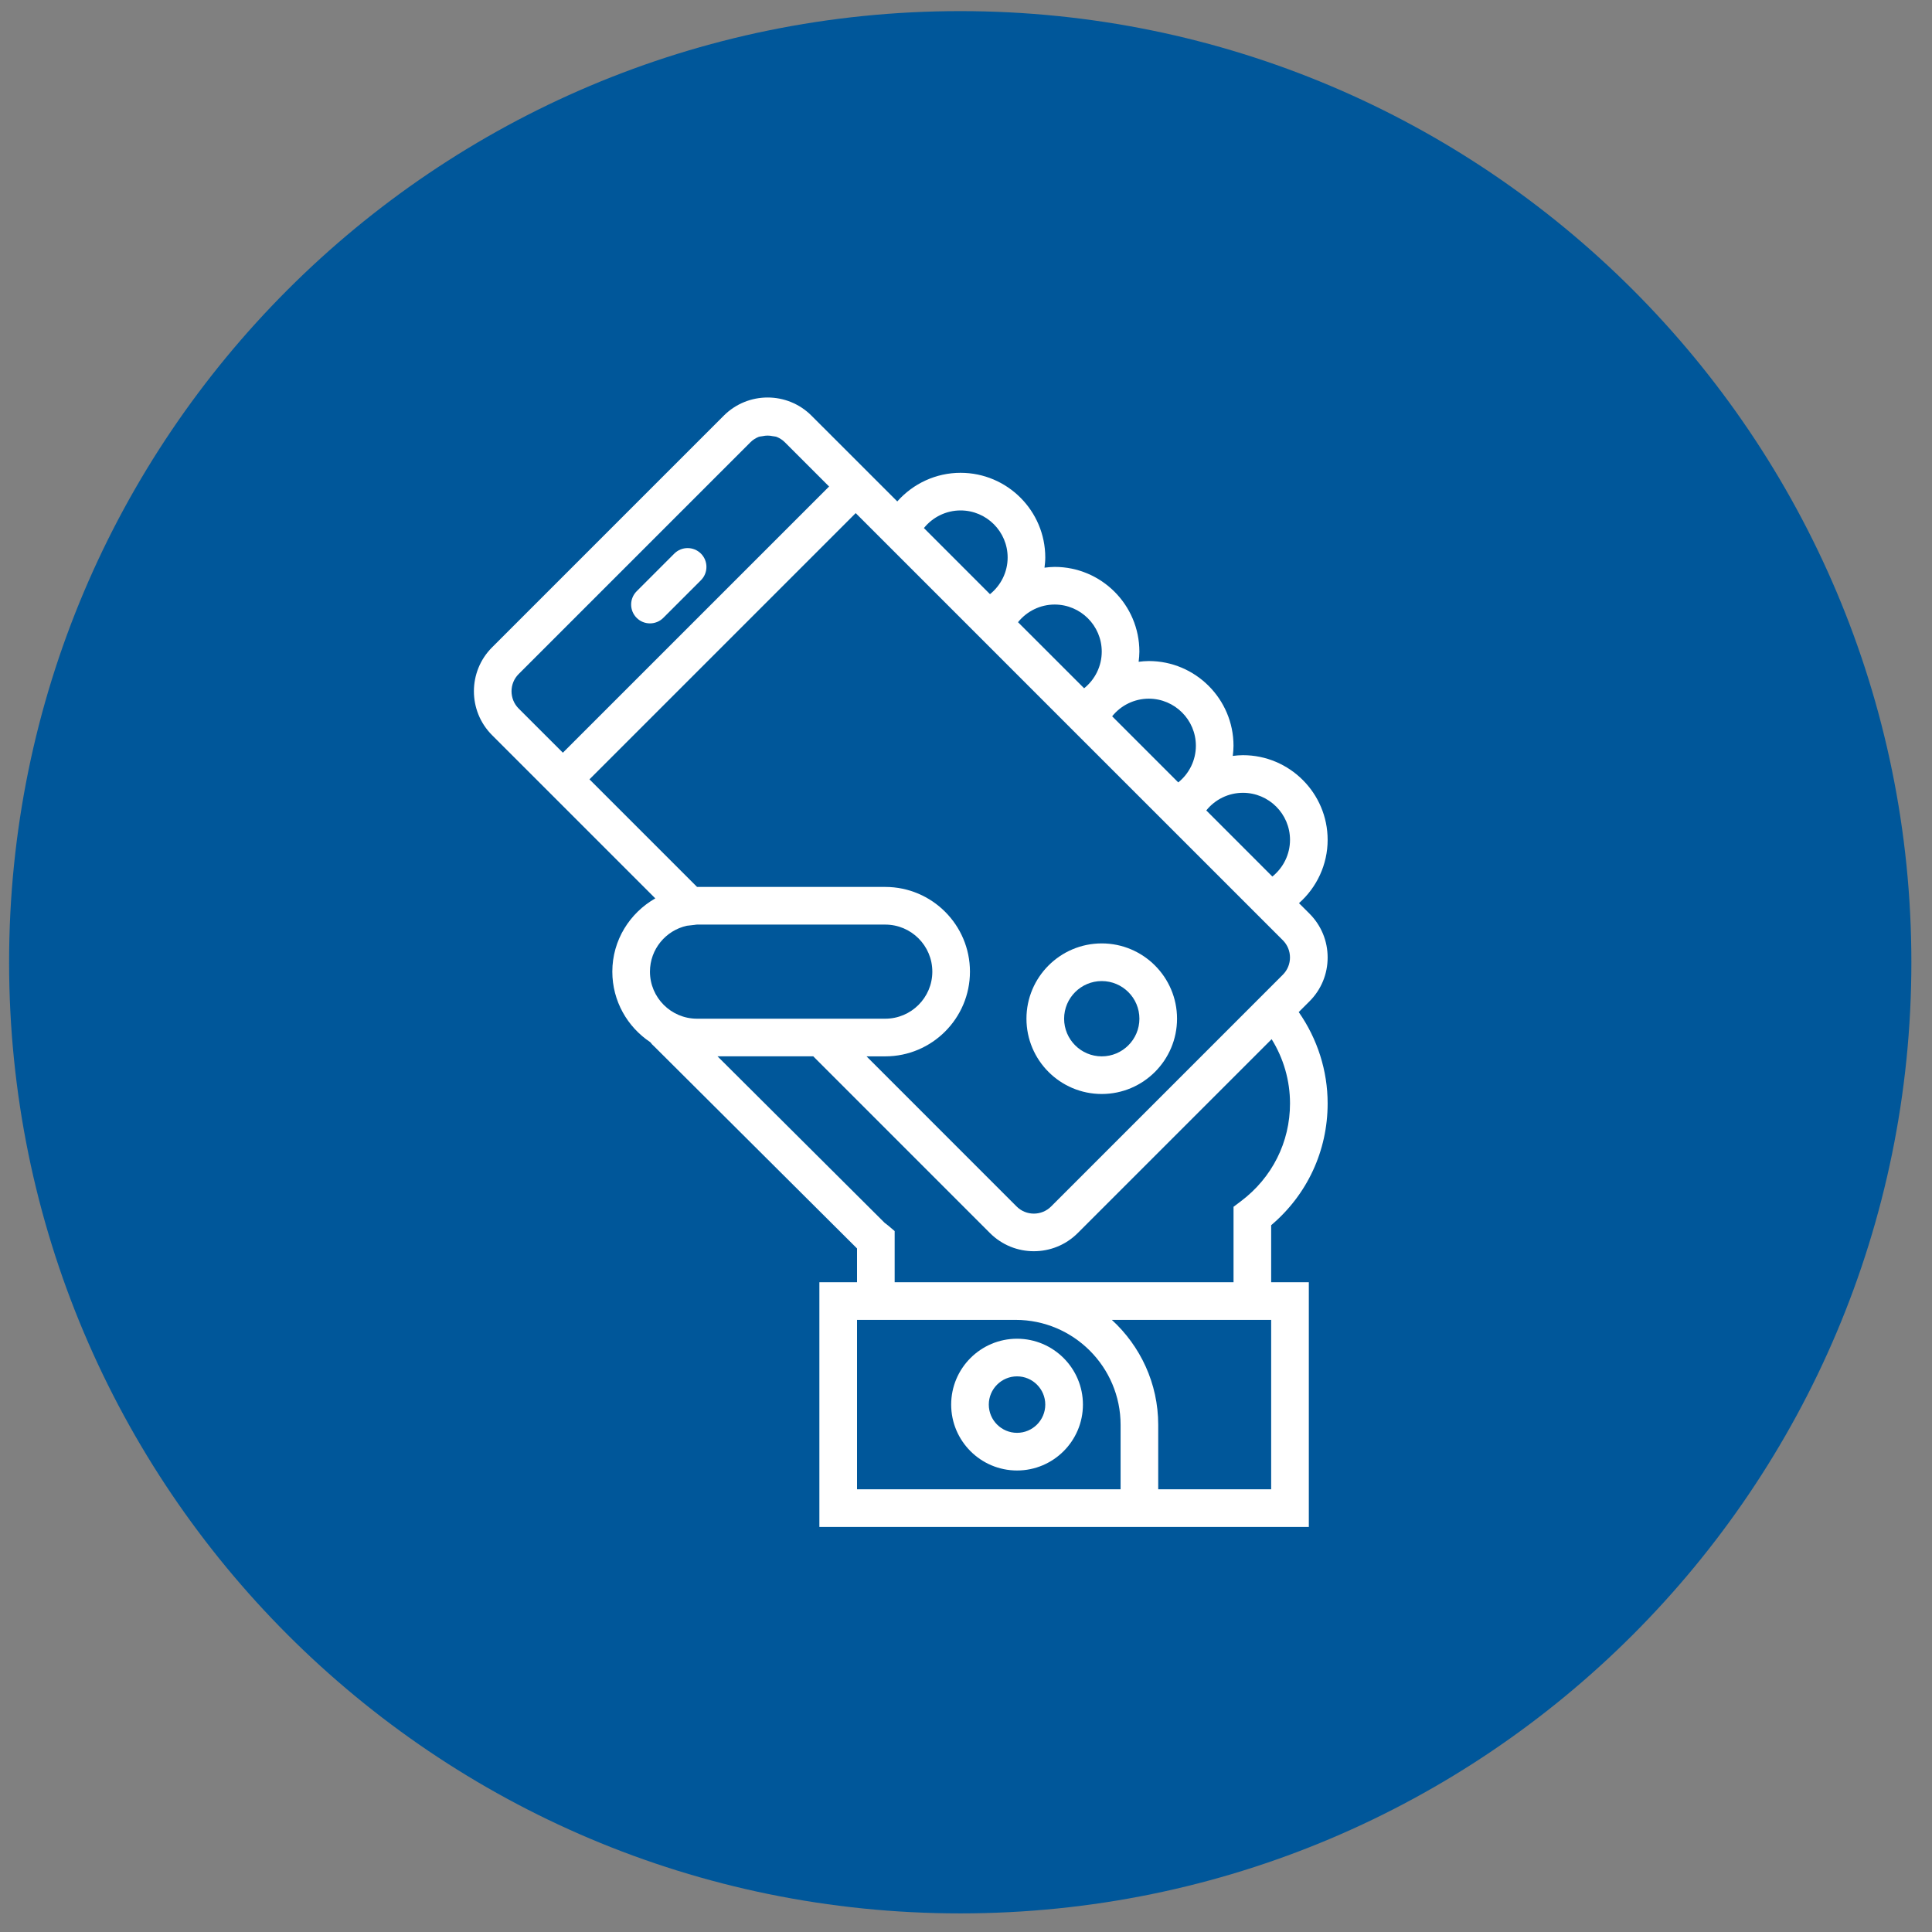
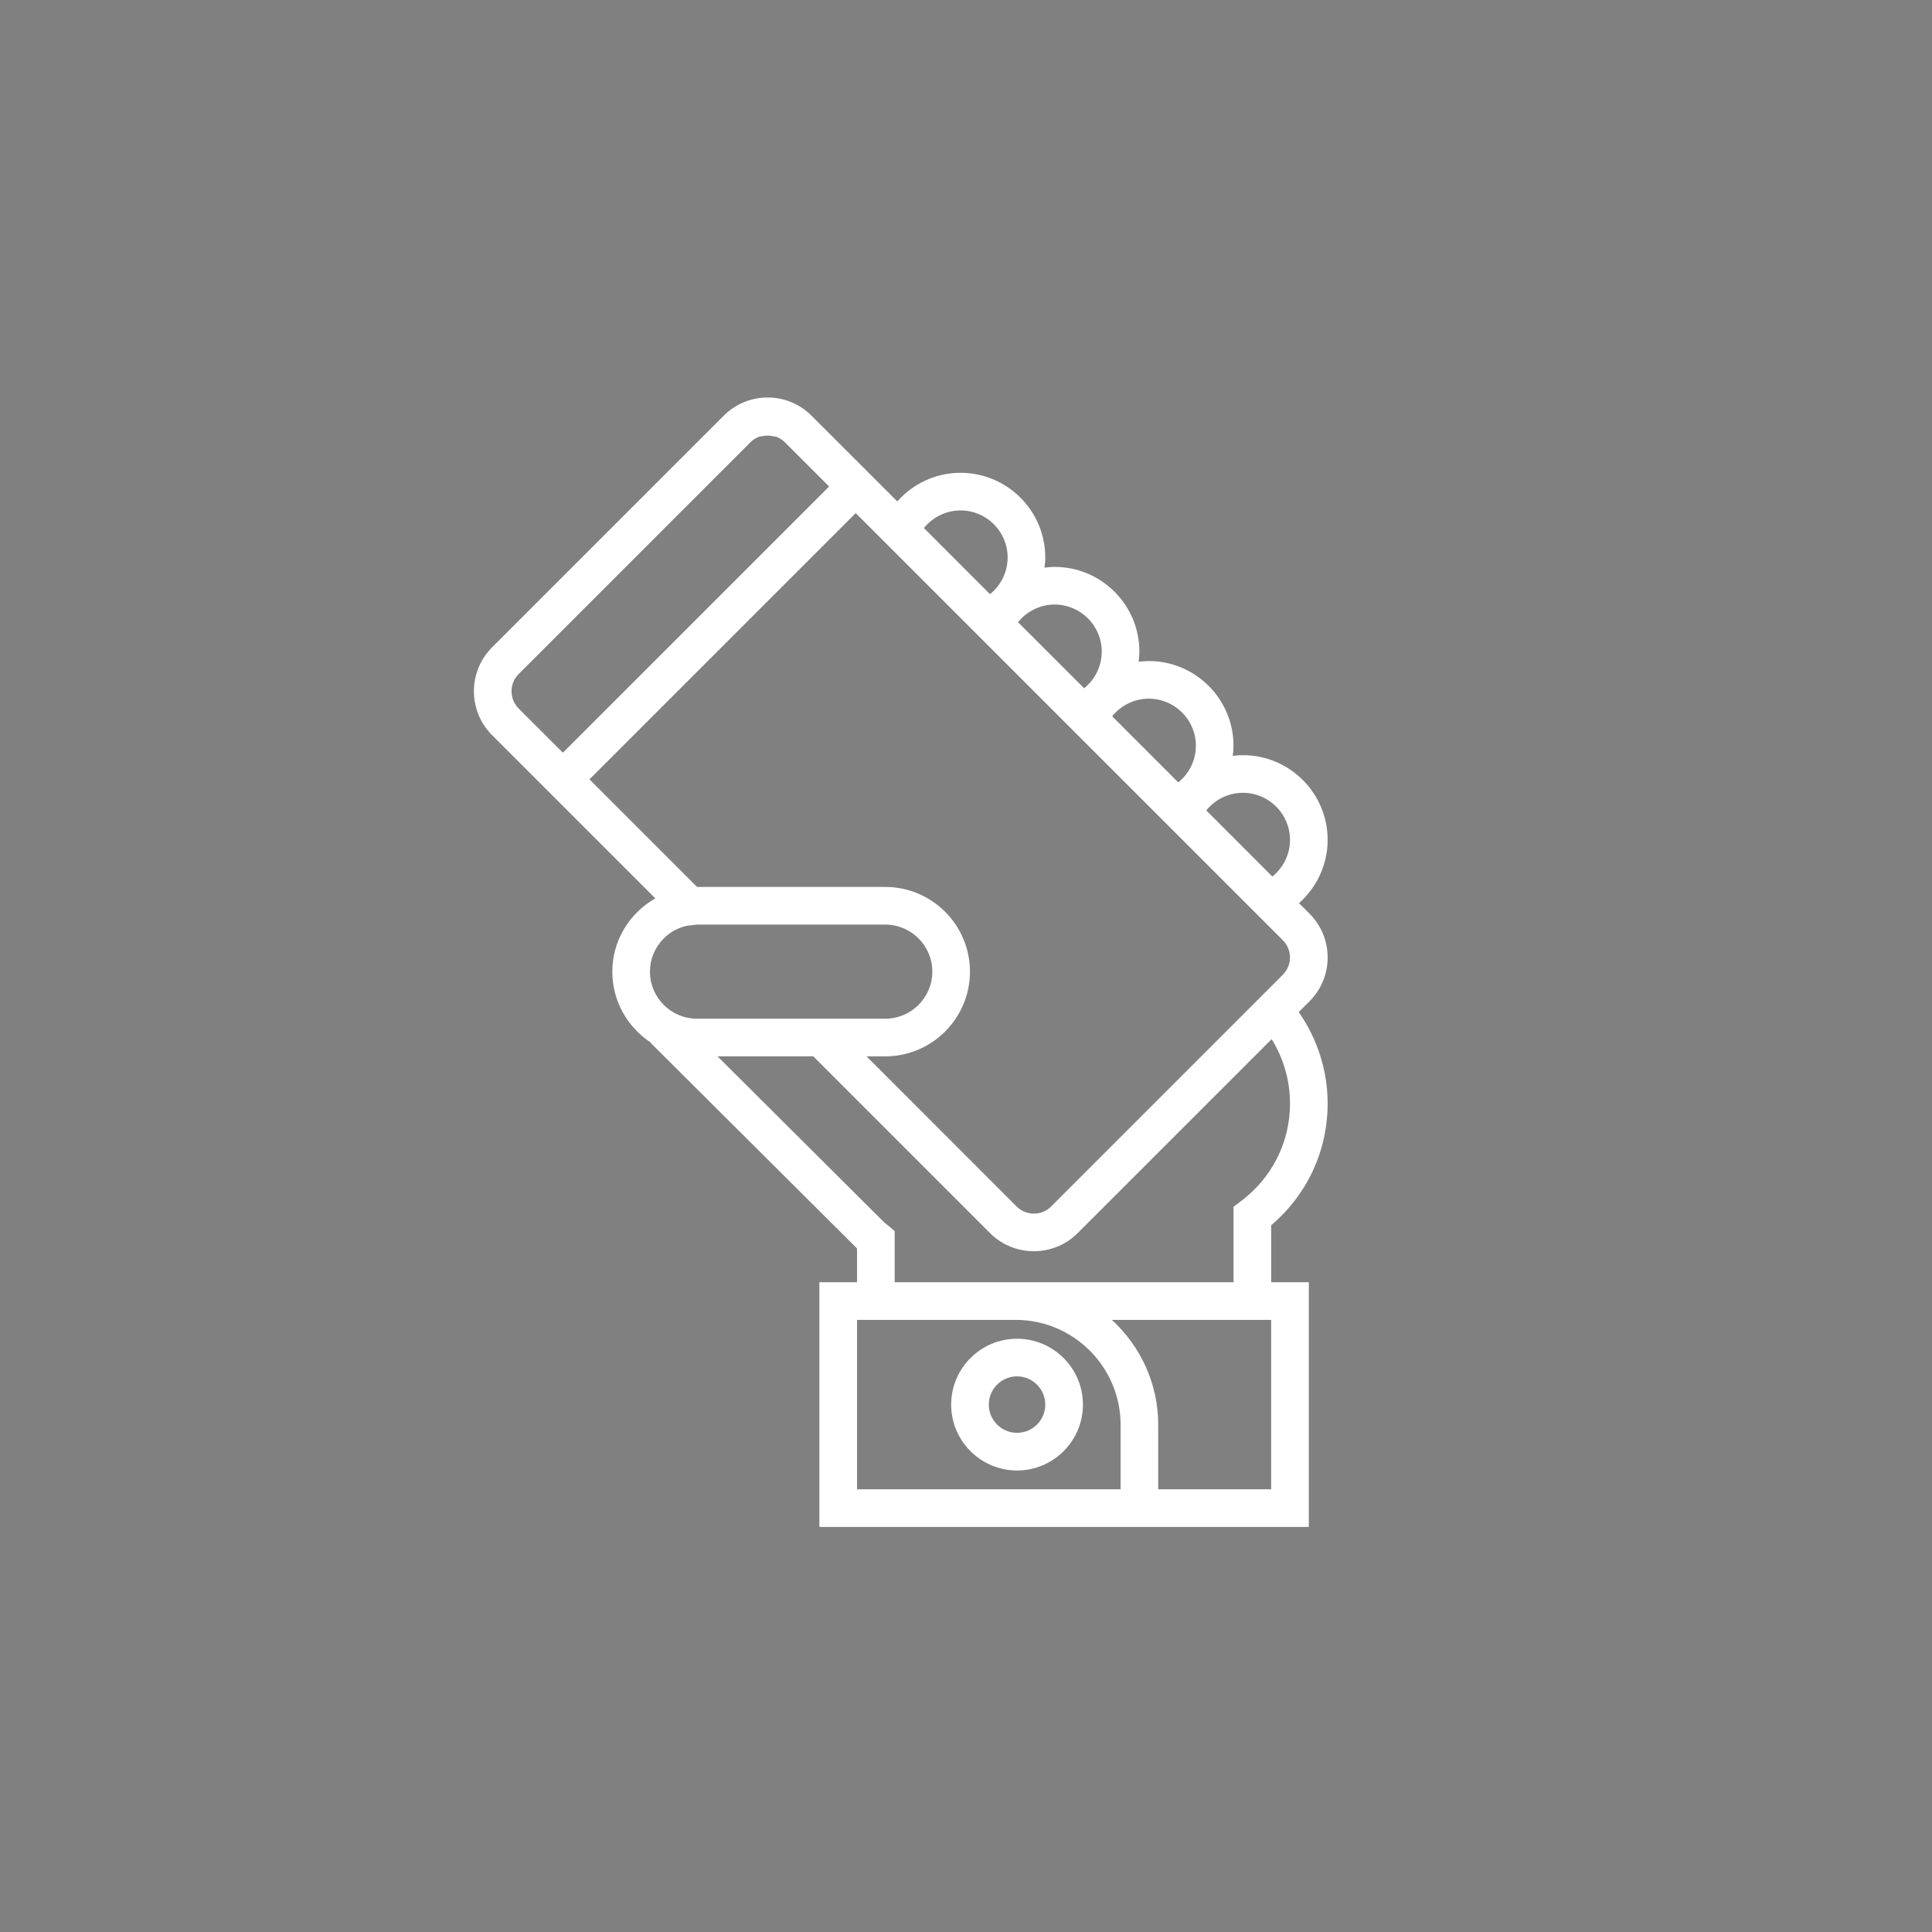
<svg xmlns="http://www.w3.org/2000/svg" width="65" height="65" viewBox="0 0 65 65" fill="none">
  <rect x="0" y="0" width="65" height="65" fill="#808080" stroke="none" />
-   <path d="M32.306 64.374C14.633 64.374 0.306 50.046 0.306 32.373C0.306 14.701 14.633 0.374 32.306 0.374C49.979 0.374 64.306 14.701 64.306 32.373C64.306 50.046 49.979 64.374 32.306 64.374Z" fill="#00579A" />
  <path d="M34.217 45.04C32.995 45.04 32.001 46.034 32.001 47.256C32.001 48.479 32.995 49.473 34.217 49.473C35.44 49.473 36.434 48.479 36.434 47.256C36.434 46.034 35.439 45.04 34.217 45.04ZM34.217 48.206C33.694 48.206 33.267 47.78 33.267 47.256C33.267 46.733 33.694 46.306 34.217 46.306C34.741 46.306 35.167 46.733 35.167 47.256C35.167 47.78 34.741 48.206 34.217 48.206Z" fill="white" />
-   <path d="M37.067 36.806C38.464 36.806 39.6 35.67 39.6 34.273C39.6 32.876 38.464 31.74 37.067 31.74C35.67 31.74 34.534 32.876 34.534 34.273C34.534 35.67 35.669 36.806 37.067 36.806ZM37.067 33.007C37.766 33.007 38.334 33.575 38.334 34.273C38.334 34.972 37.766 35.54 37.067 35.54C36.369 35.54 35.801 34.972 35.801 34.273C35.801 33.575 36.369 33.007 37.067 33.007Z" fill="white" />
-   <path d="M21.867 20.973C22.03 20.973 22.192 20.911 22.315 20.788L23.582 19.521C23.829 19.273 23.829 18.873 23.582 18.625C23.334 18.378 22.934 18.378 22.686 18.625L21.42 19.892C21.172 20.14 21.172 20.54 21.42 20.788C21.543 20.911 21.705 20.973 21.867 20.973Z" fill="white" />
  <path d="M44.667 32.214C44.667 31.656 44.45 31.133 44.056 30.738L43.703 30.386C44.304 29.854 44.667 29.084 44.667 28.256C44.667 26.685 43.388 25.407 41.817 25.407C41.701 25.407 41.587 25.418 41.475 25.432C41.489 25.319 41.5 25.206 41.5 25.09C41.5 23.519 40.221 22.24 38.65 22.24C38.535 22.24 38.421 22.251 38.308 22.265C38.322 22.152 38.333 22.039 38.333 21.923C38.333 20.352 37.055 19.073 35.483 19.073C35.368 19.073 35.254 19.085 35.141 19.099C35.155 18.985 35.167 18.872 35.167 18.757C35.167 17.185 33.888 15.907 32.317 15.907C31.488 15.907 30.72 16.27 30.188 16.87L29.685 16.367L27.301 13.984C26.488 13.17 25.164 13.17 24.351 13.984L16.554 21.781C15.741 22.595 15.741 23.918 16.554 24.732L18.937 27.115L22.047 30.225C21.188 30.716 20.601 31.631 20.601 32.69C20.601 33.68 21.109 34.552 21.878 35.063C21.917 35.115 21.962 35.166 22.022 35.217L28.834 42.003V43.14H27.567V51.373H38.967H44.034V43.14H42.767V41.221C43.979 40.195 44.667 38.718 44.667 37.123C44.667 36.021 44.323 34.951 43.694 34.05L44.056 33.689C44.45 33.295 44.667 32.771 44.667 32.214ZM43.401 28.256C43.401 28.743 43.176 29.193 42.807 29.49L40.584 27.266C40.88 26.897 41.331 26.673 41.817 26.673C42.69 26.673 43.401 27.383 43.401 28.256ZM40.234 25.09C40.234 25.576 40.01 26.027 39.641 26.323L37.417 24.099C37.713 23.73 38.164 23.506 38.65 23.506C39.523 23.507 40.234 24.216 40.234 25.09ZM37.067 21.923C37.067 22.41 36.843 22.86 36.474 23.156L34.25 20.933C34.547 20.564 34.998 20.339 35.483 20.339C36.357 20.34 37.067 21.05 37.067 21.923ZM32.317 17.173C33.191 17.173 33.901 17.883 33.901 18.757C33.901 19.243 33.676 19.693 33.307 19.99L31.084 17.766C31.38 17.398 31.831 17.173 32.317 17.173ZM17.449 23.837C17.13 23.517 17.13 22.997 17.449 22.678L25.247 14.88C25.326 14.801 25.419 14.741 25.517 14.701C25.561 14.683 25.611 14.684 25.658 14.674C25.771 14.649 25.882 14.649 25.995 14.674C26.042 14.684 26.092 14.683 26.136 14.701C26.234 14.741 26.326 14.801 26.406 14.88L27.894 16.368L18.937 25.324L17.449 23.837ZM28.789 17.263L29.535 18.009L32.702 21.176L33.065 21.539L35.868 24.343L36.231 24.706L39.035 27.509L39.398 27.872L42.565 31.039L43.16 31.634C43.48 31.954 43.48 32.473 43.16 32.793L42.883 33.07L35.363 40.591C35.044 40.91 34.523 40.912 34.203 40.591L29.153 35.54H29.783C31.355 35.54 32.633 34.261 32.633 32.69C32.633 31.119 31.355 29.84 29.783 29.84H23.452L19.832 26.22L28.789 17.263ZM23.109 31.146L23.372 31.116C23.398 31.112 23.424 31.107 23.45 31.107H29.783C30.657 31.107 31.367 31.816 31.367 32.69C31.367 33.563 30.657 34.273 29.783 34.273H27.886H26.095H23.45C22.577 34.273 21.867 33.563 21.867 32.69C21.867 31.934 22.4 31.303 23.109 31.146ZM28.834 50.106V44.406H34.17C36.117 44.406 37.701 45.99 37.701 47.937V50.106H28.834ZM42.767 50.106H38.967V47.937C38.967 46.539 38.363 45.284 37.407 44.406H42.767V50.106ZM42.783 34.962C43.185 35.609 43.401 36.357 43.401 37.123C43.401 38.425 42.8 39.622 41.753 40.411L41.501 40.601V43.14H34.17H30.1V41.418L29.877 41.229C29.848 41.204 29.818 41.181 29.762 41.14L24.14 35.539H27.361L33.307 41.486C33.715 41.893 34.248 42.096 34.782 42.096C35.317 42.096 35.851 41.893 36.258 41.486L42.783 34.962Z" fill="white" />
</svg>